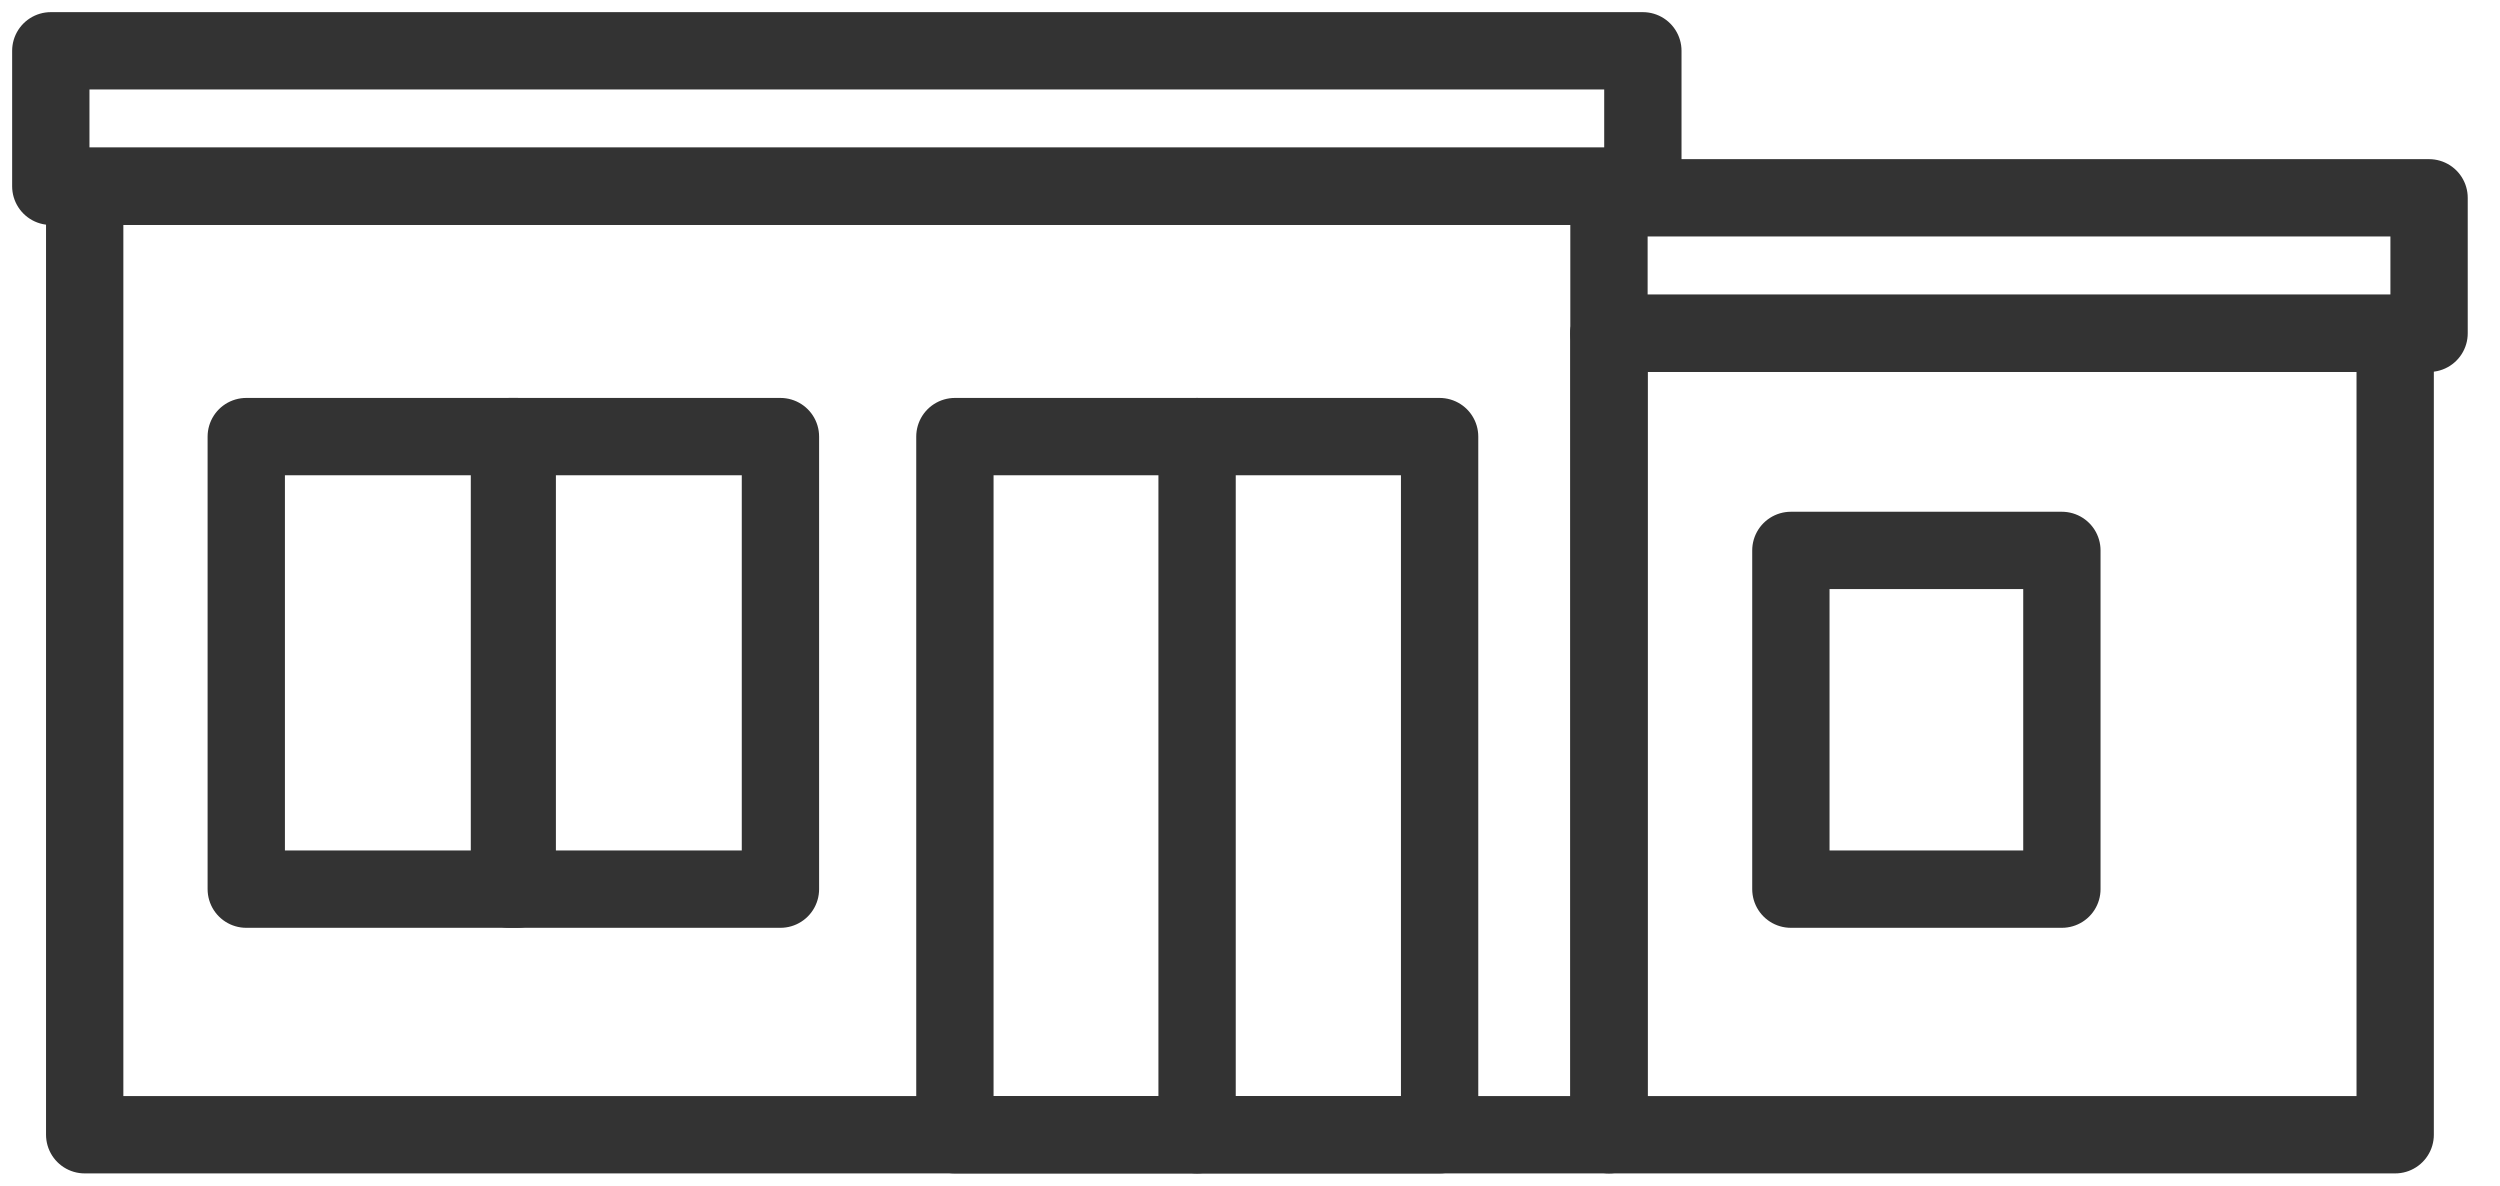
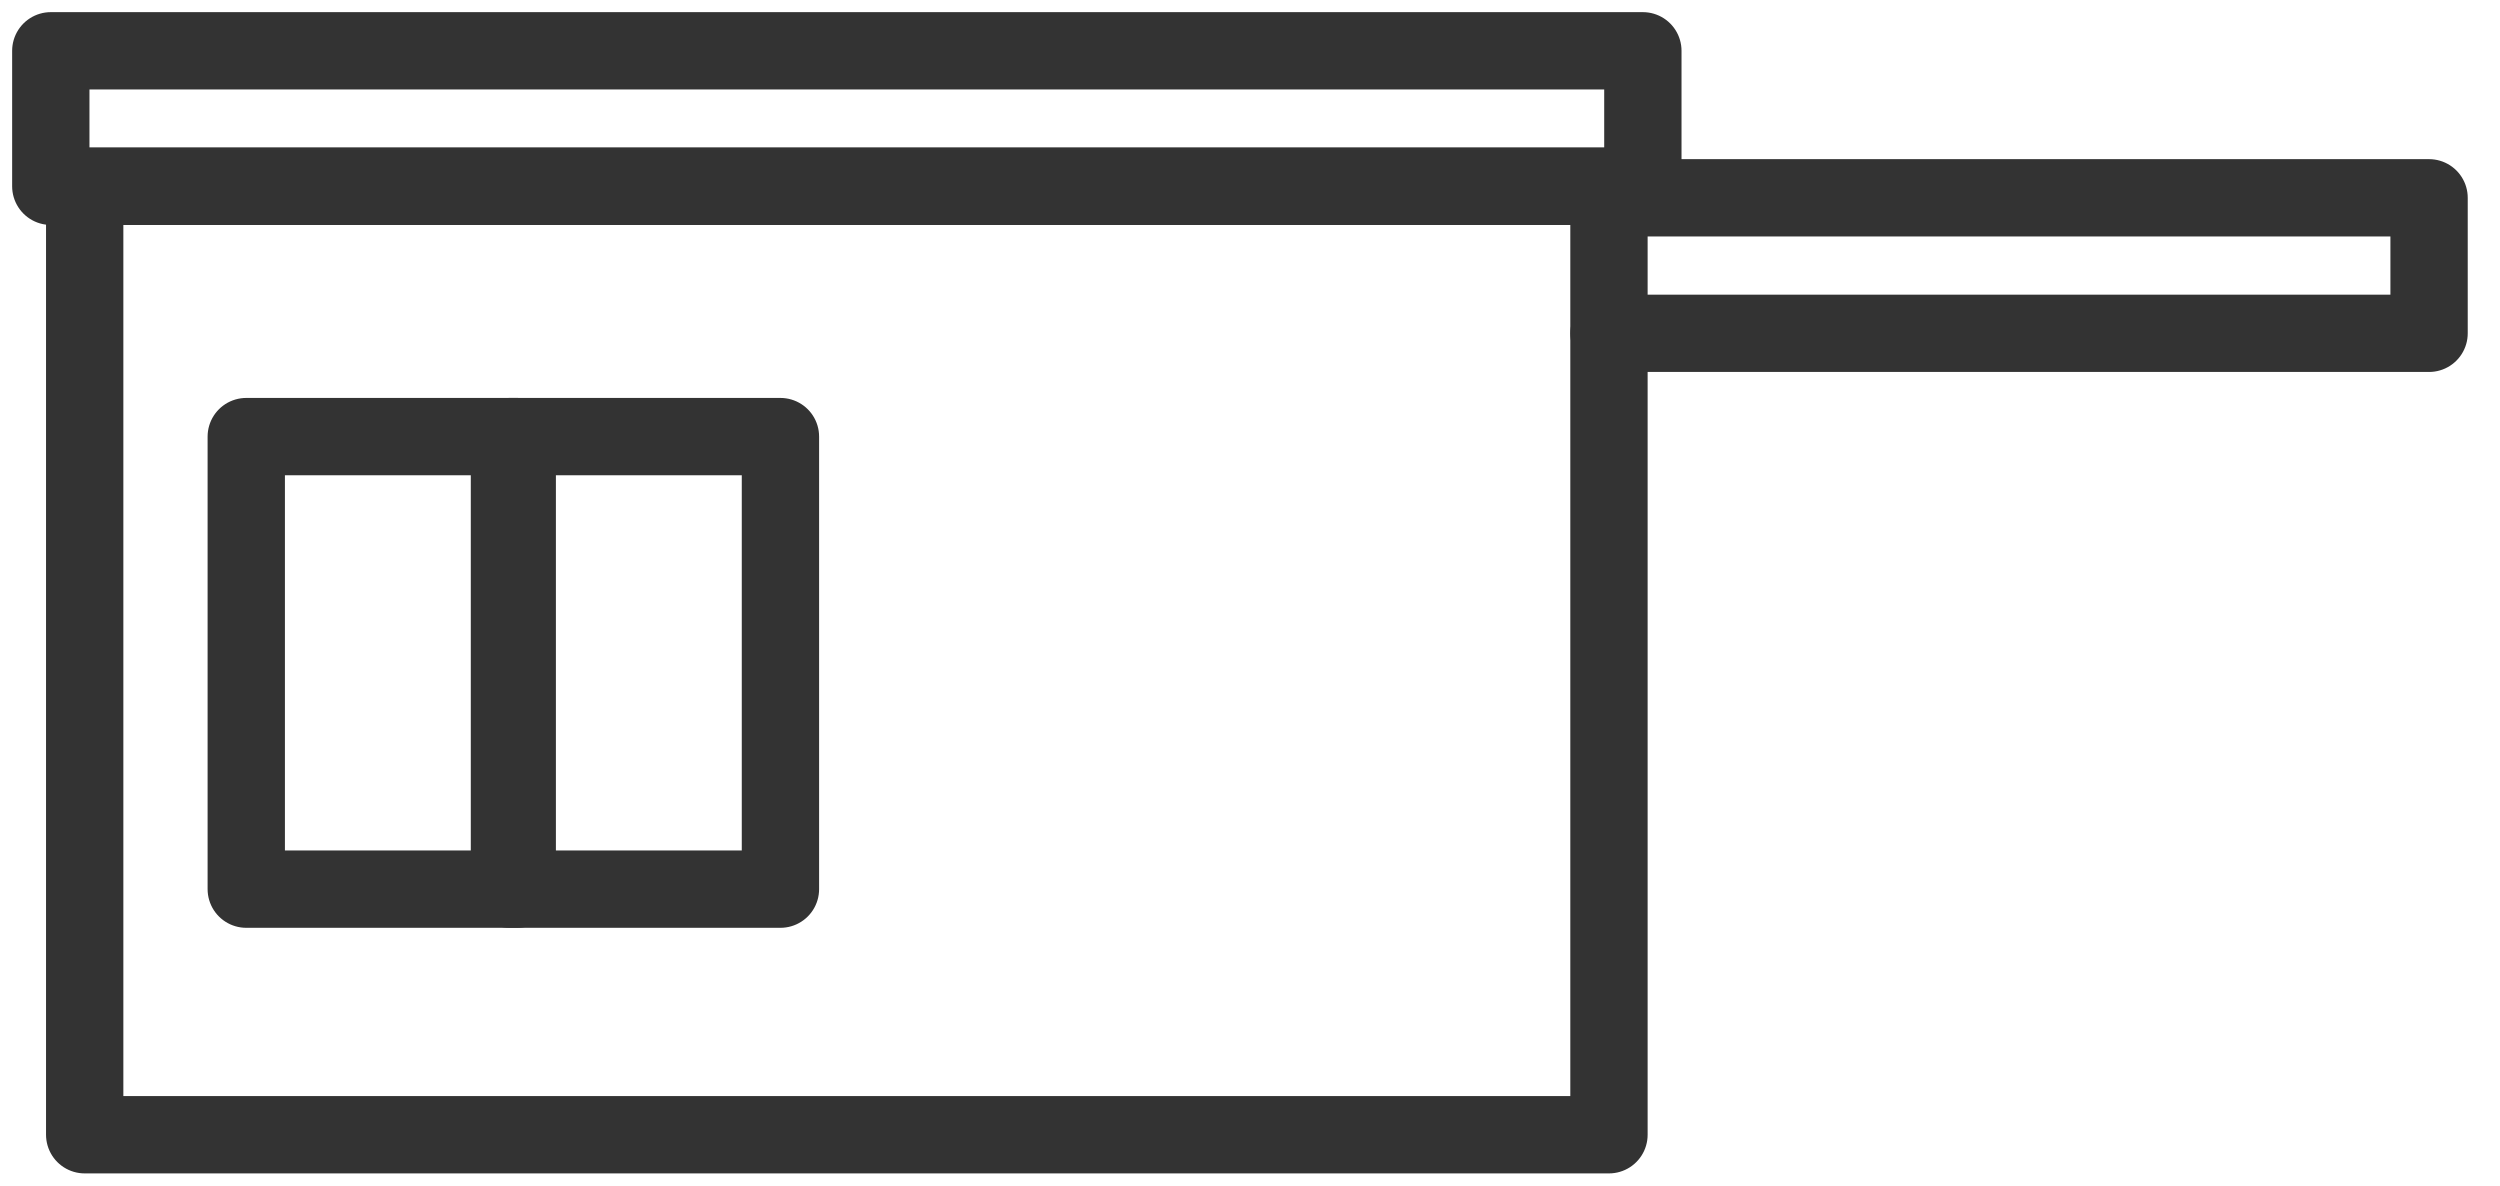
<svg xmlns="http://www.w3.org/2000/svg" width="97" height="46" viewBox="0 0 97 46" fill="none">
  <g clip-path="url(#clip0_1354_1031)">
    <path d="M62.428 7.228H3.286V44.028H62.428V7.228Z" stroke="#333333" stroke-width="3" stroke-linecap="round" stroke-linejoin="round" />
    <path d="M63.743 1.971H1.971V7.228H63.743V1.971Z" stroke="#333333" stroke-width="3" stroke-linecap="round" stroke-linejoin="round" />
-     <path d="M92.933 12.932H62.429V44.028H92.933V12.932Z" stroke="#333333" stroke-width="3" stroke-linecap="round" stroke-linejoin="round" />
    <path d="M62.429 12.932H94.248V7.675H63.743" stroke="#333333" stroke-width="3" stroke-linecap="round" stroke-linejoin="round" />
    <path d="M20.069 16.94H9.555V34.499H20.069V16.94Z" stroke="#333333" stroke-width="3" stroke-linecap="round" stroke-linejoin="round" />
    <path d="M30.281 16.94H19.767V34.499H30.281V16.94Z" stroke="#333333" stroke-width="3" stroke-linecap="round" stroke-linejoin="round" />
-     <path d="M80.001 21.356H69.486V34.499H80.001V21.356Z" stroke="#333333" stroke-width="3" stroke-linecap="round" stroke-linejoin="round" />
-     <path d="M55.857 16.94H37.05V44.028H55.857V16.94Z" stroke="#333333" stroke-width="3" stroke-linecap="round" stroke-linejoin="round" />
-     <path d="M46.447 16.94V44.028" stroke="#333333" stroke-width="3" stroke-linecap="round" stroke-linejoin="round" />
  </g>
  <defs>
    <clipPath id="clip0_1354_1031">
      <rect width="96.219" height="46" fill="white" transform="translate(0 -0.001)" />
    </clipPath>
  </defs>
</svg>